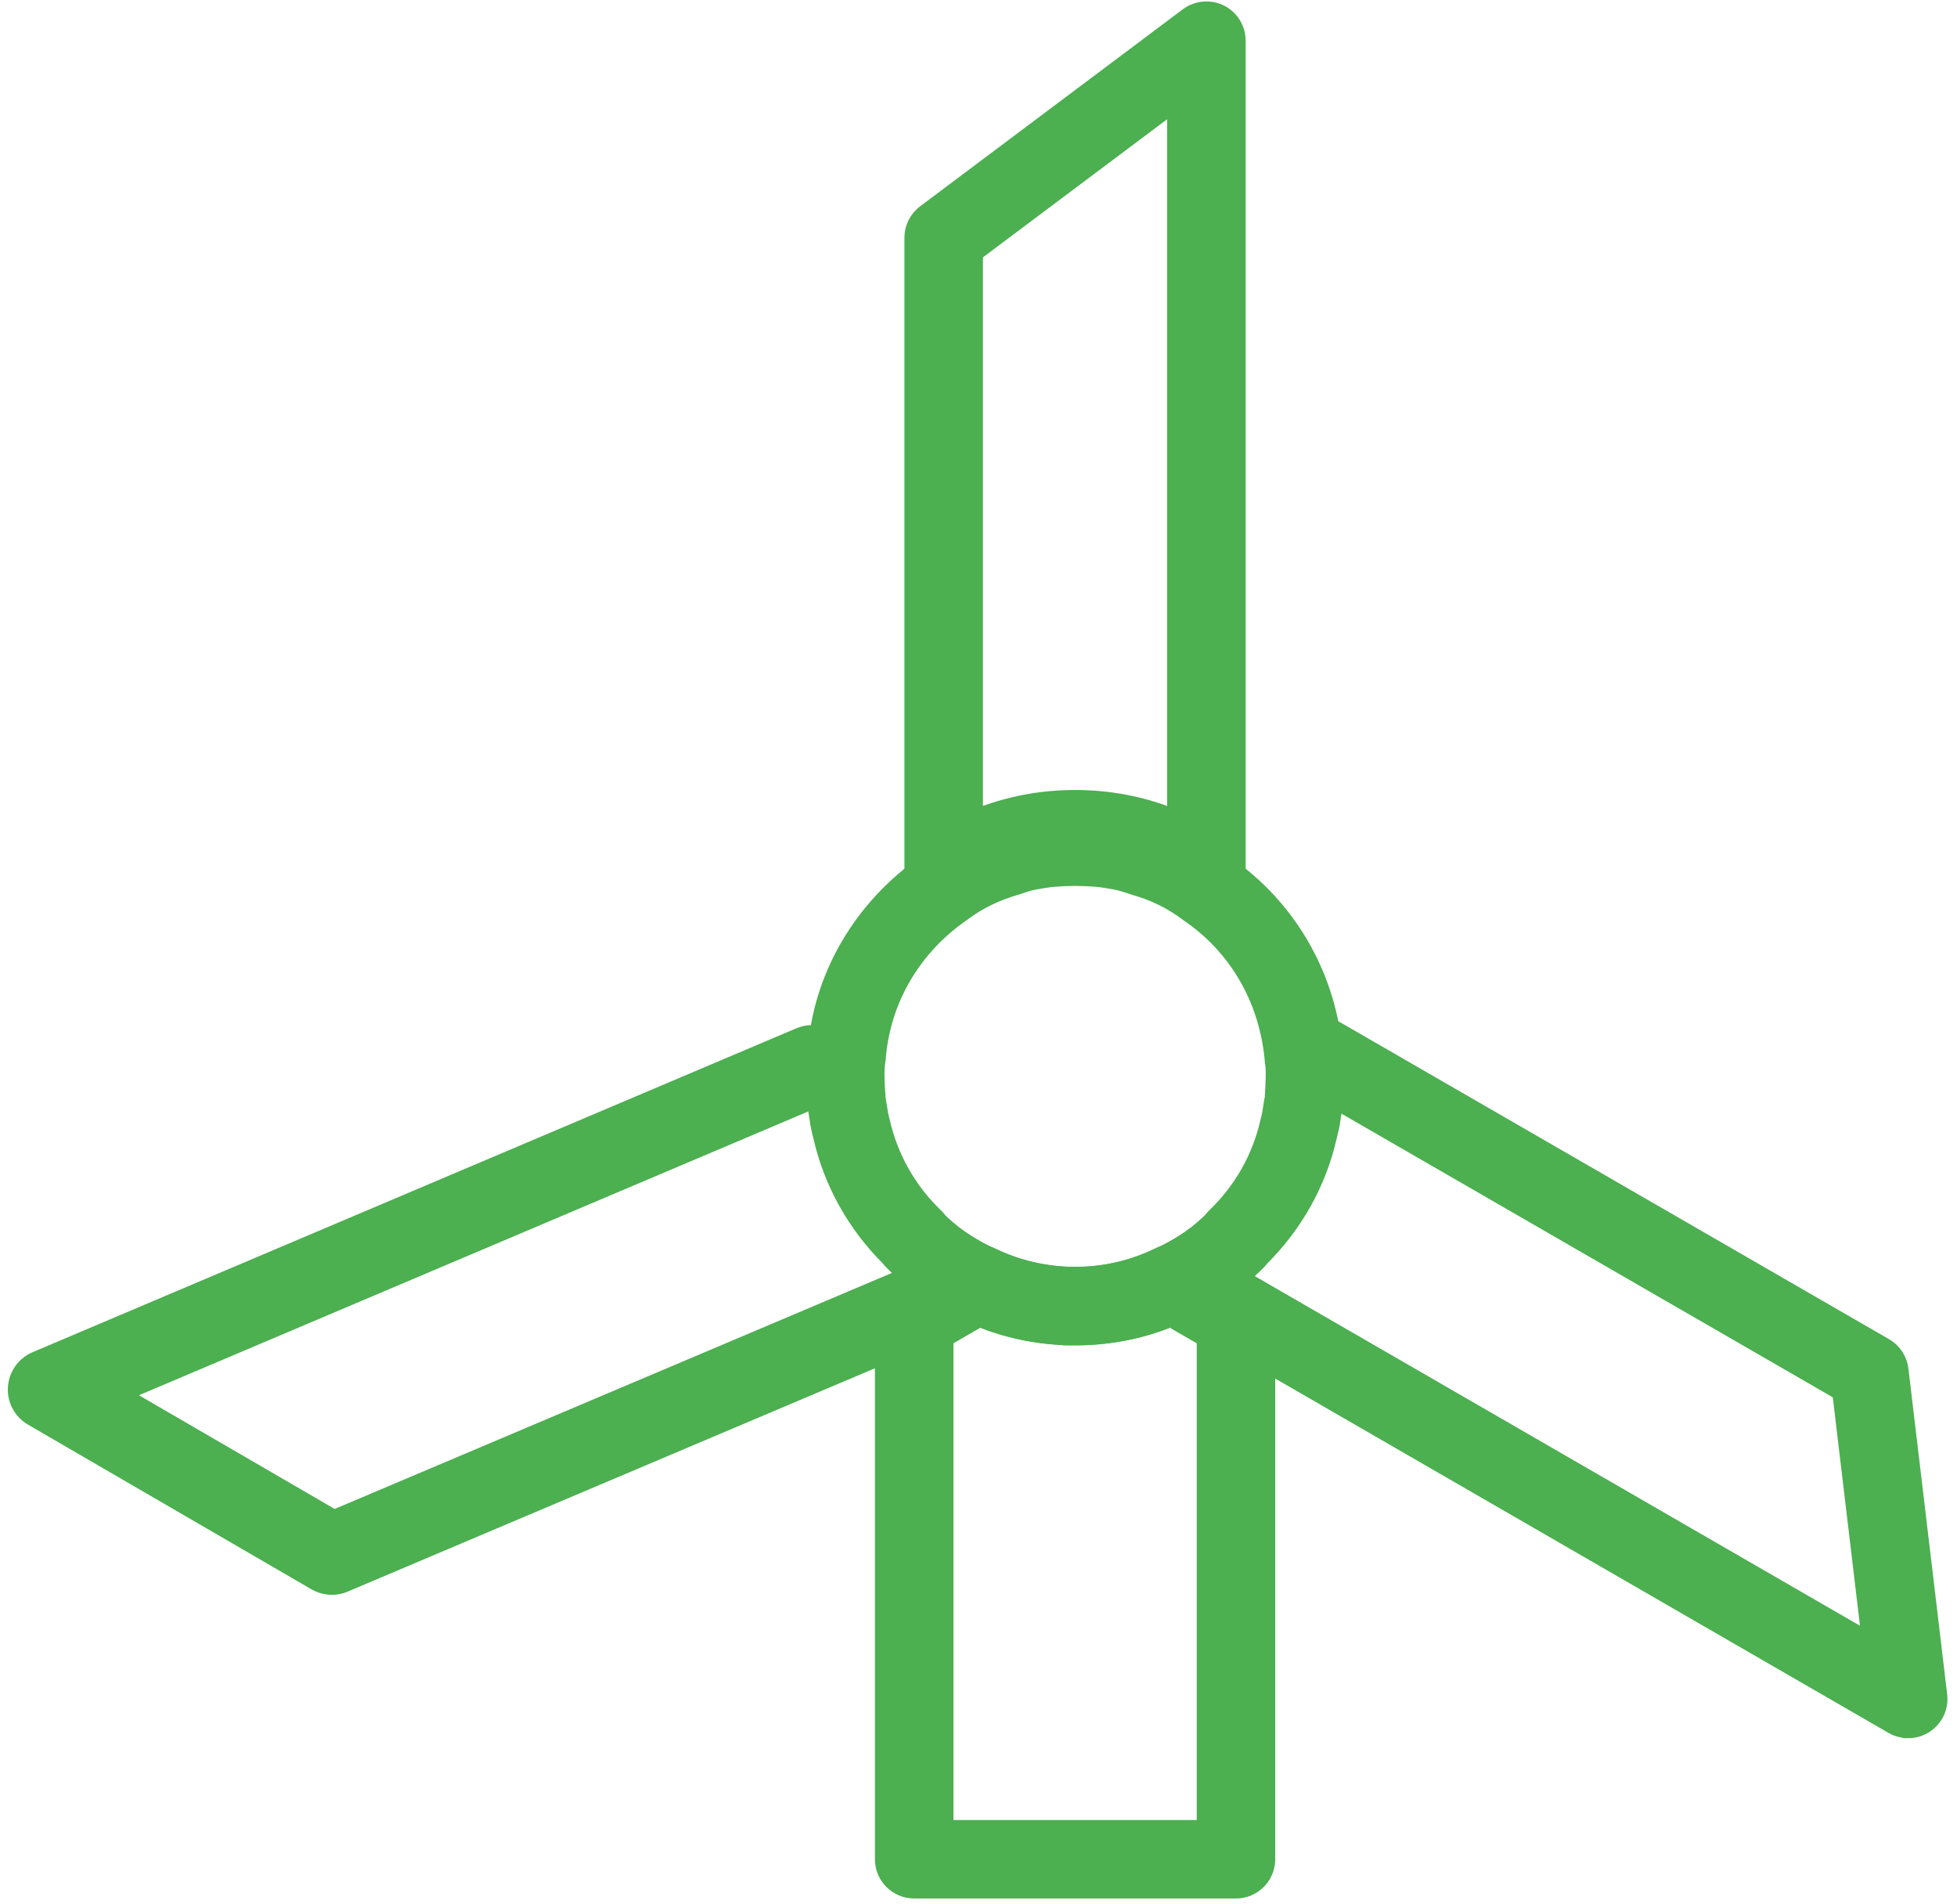
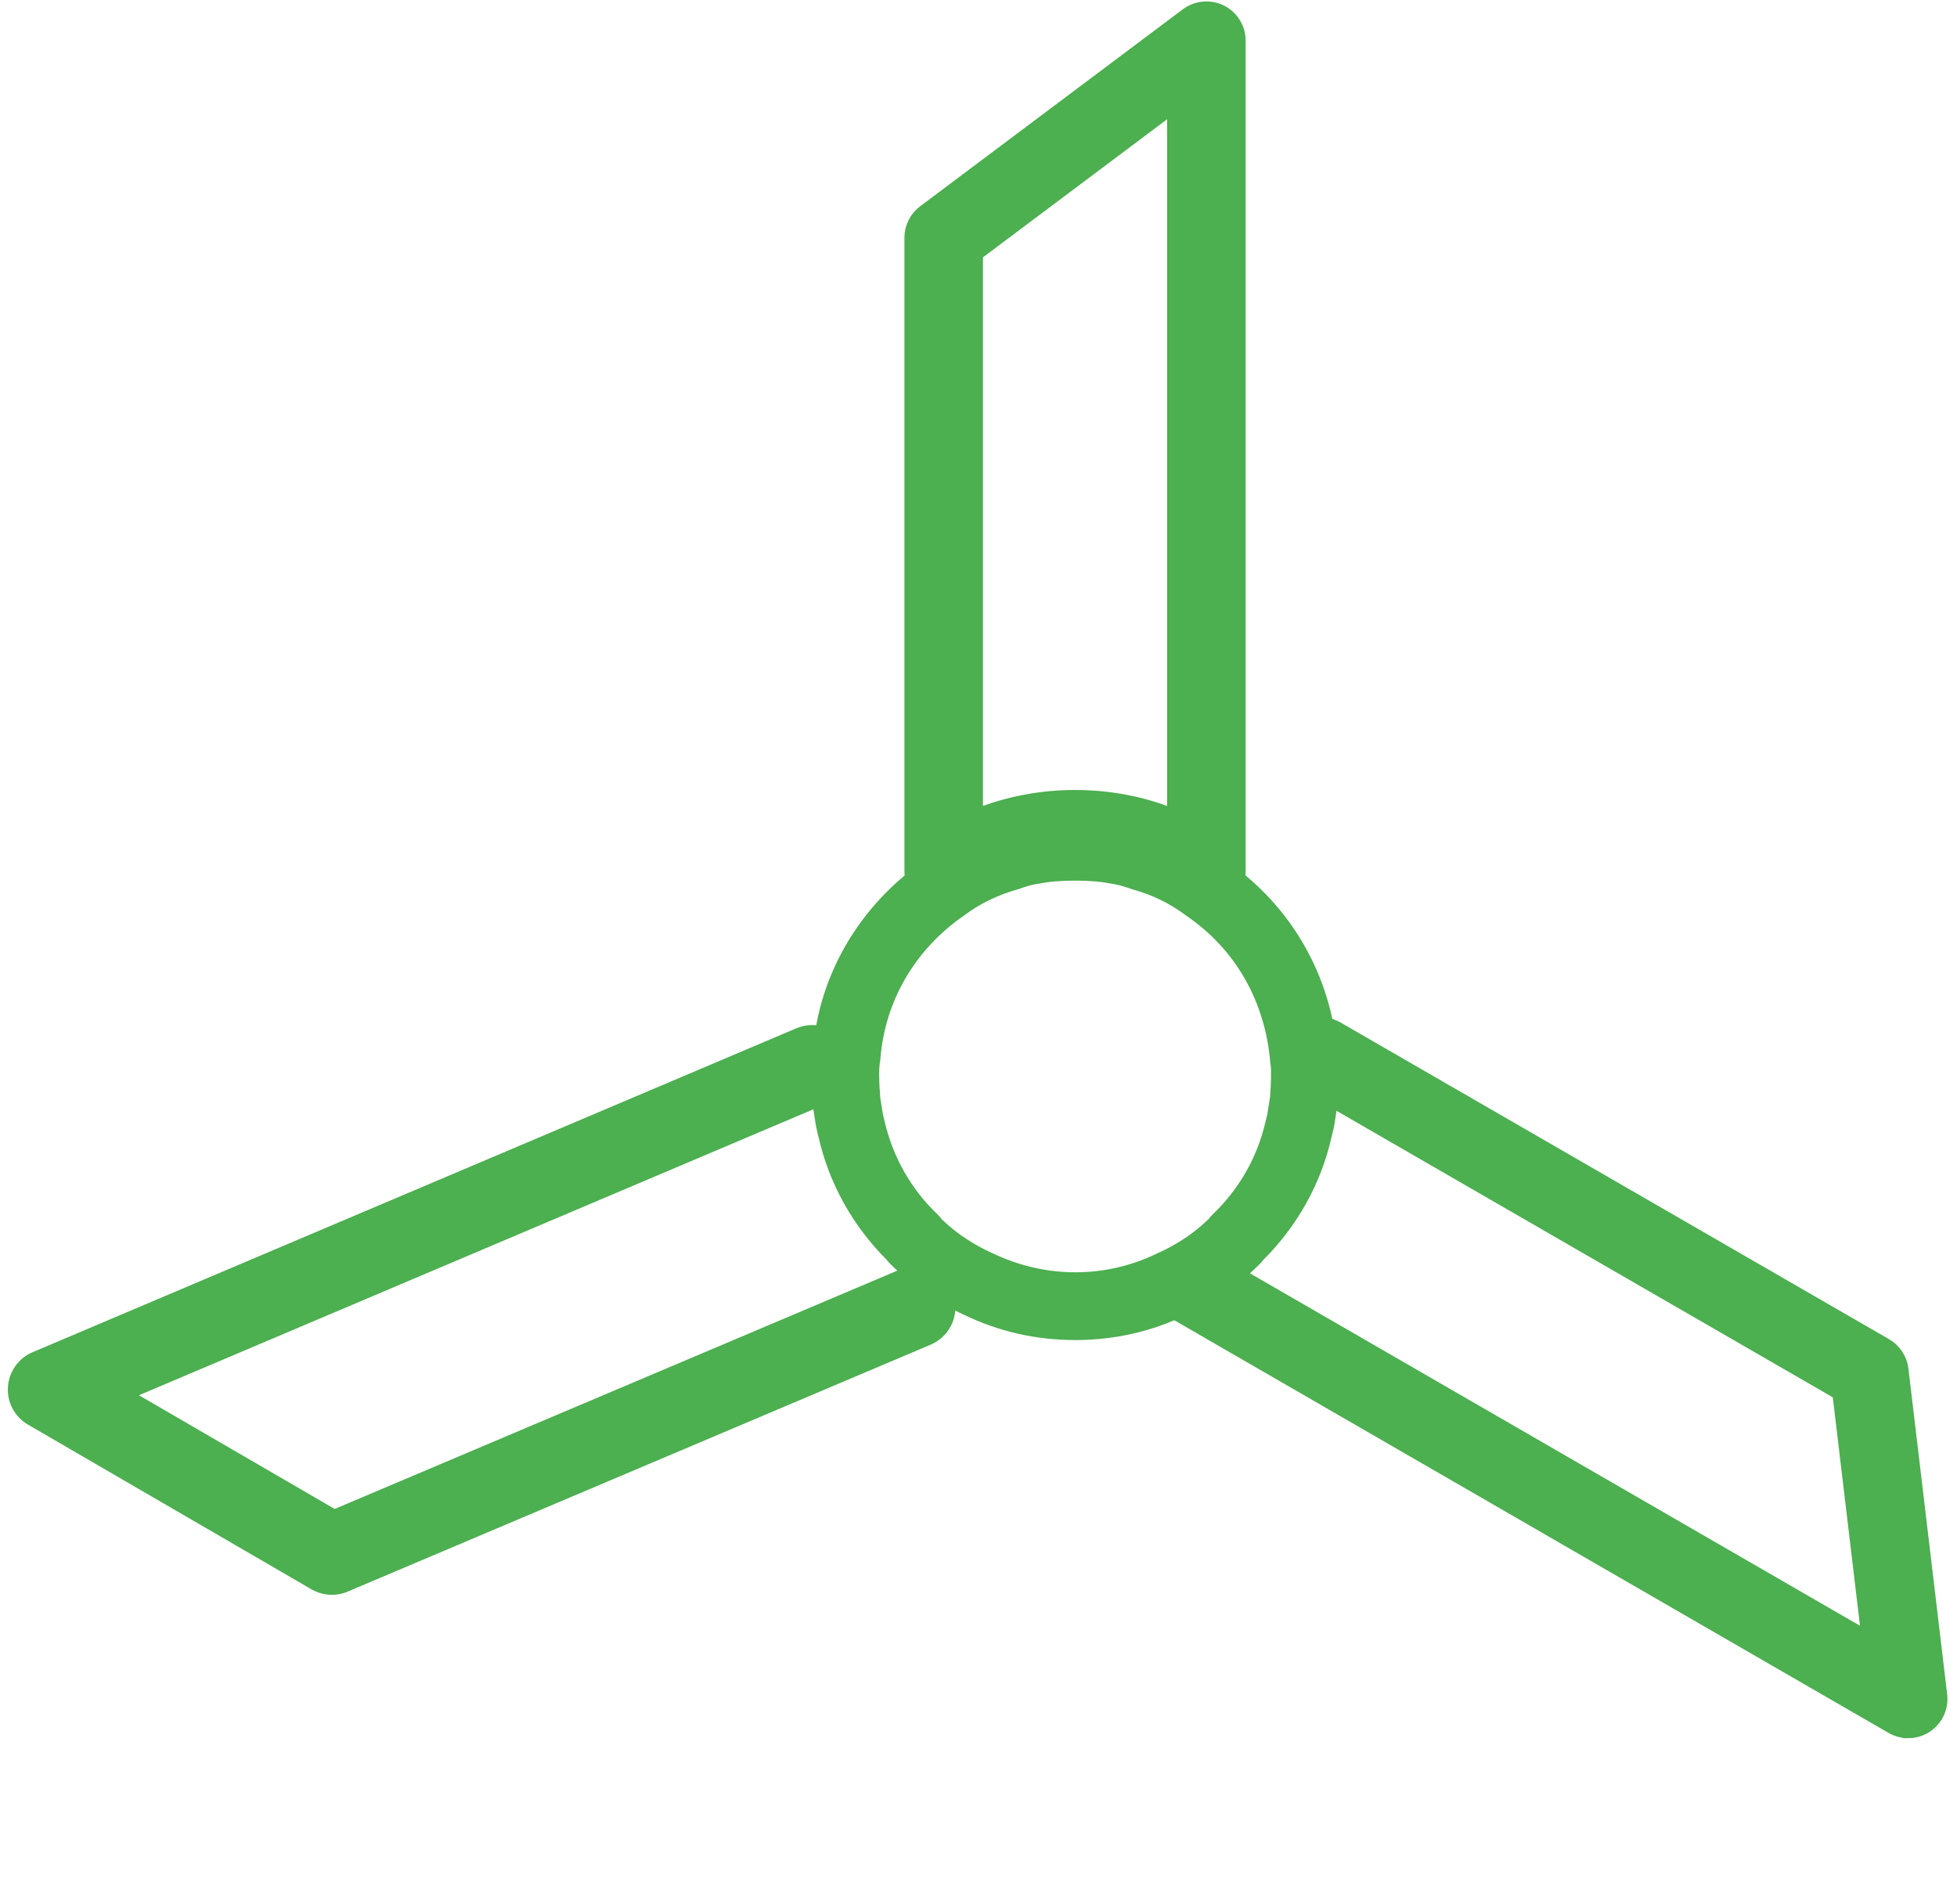
<svg xmlns="http://www.w3.org/2000/svg" width="73" height="71" viewBox="0 0 73 71" fill="none">
  <path d="M40.102 49.98C38.634 49.98 37.227 49.659 35.921 49.02C35.576 48.872 35.178 48.647 34.808 48.421C34.243 48.07 33.72 47.65 33.205 47.136C33.158 47.09 33.115 47.039 33.076 46.988C31.812 45.725 30.934 44.155 30.539 42.434C30.477 42.193 30.422 41.955 30.394 41.715L30.328 41.307C30.285 40.816 30.262 40.477 30.262 40.142C30.262 39.806 30.27 39.489 30.333 39.161C30.533 36.392 32.054 33.761 34.484 32.093C35.265 31.497 36.217 31.029 37.263 30.739C37.507 30.644 37.816 30.555 38.158 30.494C38.467 30.437 38.804 30.381 39.113 30.357C39.768 30.299 40.429 30.299 41.089 30.357C41.398 30.381 41.734 30.437 42.044 30.494C42.385 30.556 42.695 30.645 43.036 30.77C43.987 31.029 44.938 31.498 45.767 32.128C48.148 33.762 49.669 36.392 49.888 39.312C49.934 39.486 49.942 39.813 49.942 40.143C49.942 40.493 49.917 40.845 49.888 41.195C49.886 41.228 49.851 41.463 49.845 41.496L49.802 41.772C49.778 41.968 49.721 42.215 49.657 42.46C49.266 44.16 48.388 45.732 47.121 46.994C47.084 47.046 47.042 47.093 46.998 47.138C46.482 47.654 45.96 48.071 45.399 48.42C45.026 48.649 44.627 48.873 44.23 49.047C42.976 49.66 41.569 49.981 40.101 49.981L40.102 49.98ZM35.124 45.472C35.459 45.792 35.786 46.047 36.14 46.268C36.404 46.431 36.691 46.598 36.98 46.721C39.001 47.706 41.258 47.681 43.173 46.745C43.514 46.598 43.802 46.43 44.069 46.266C44.422 46.045 44.749 45.79 45.088 45.464C45.13 45.407 45.178 45.351 45.23 45.301C46.216 44.358 46.897 43.169 47.199 41.864C47.241 41.694 47.28 41.549 47.299 41.403L47.344 41.108C47.344 41.108 47.377 40.896 47.378 40.894C47.387 40.71 47.411 40.423 47.411 40.14C47.411 39.979 47.419 39.817 47.386 39.654C47.203 37.351 46.08 35.409 44.285 34.178C43.664 33.706 43.001 33.381 42.263 33.177C41.967 33.074 41.787 33.019 41.589 32.981C41.359 32.94 41.11 32.896 40.879 32.876C40.361 32.834 39.843 32.834 39.328 32.876C39.097 32.896 38.846 32.94 38.616 32.981C38.418 33.018 38.239 33.073 38.041 33.146C37.208 33.381 36.542 33.707 35.969 34.141C34.125 35.41 33.003 37.351 32.84 39.5C32.787 39.813 32.796 39.978 32.796 40.141C32.796 40.415 32.817 40.689 32.838 40.964L32.901 41.354C32.926 41.547 32.963 41.685 32.997 41.821C33.309 43.169 33.99 44.357 34.977 45.301C35.033 45.355 35.083 45.41 35.127 45.471L35.124 45.472Z" fill="#4CAF50" />
-   <path d="M46.105 46.241H46.126M40.102 49.98C38.634 49.98 37.227 49.659 35.921 49.02C35.576 48.872 35.178 48.647 34.808 48.421C34.243 48.07 33.72 47.65 33.205 47.136C33.158 47.09 33.115 47.039 33.076 46.988C31.812 45.725 30.934 44.155 30.539 42.434C30.477 42.193 30.422 41.955 30.394 41.715L30.328 41.307C30.285 40.816 30.262 40.477 30.262 40.142C30.262 39.806 30.27 39.489 30.333 39.161C30.533 36.392 32.054 33.761 34.484 32.093C35.265 31.497 36.217 31.029 37.263 30.739C37.507 30.644 37.816 30.555 38.158 30.494C38.467 30.437 38.804 30.381 39.113 30.357C39.768 30.299 40.429 30.299 41.089 30.357C41.398 30.381 41.734 30.437 42.044 30.494C42.385 30.556 42.695 30.645 43.036 30.77C43.987 31.029 44.938 31.498 45.767 32.128C48.148 33.762 49.669 36.392 49.888 39.312C49.934 39.486 49.942 39.813 49.942 40.143C49.942 40.493 49.917 40.845 49.888 41.195C49.886 41.228 49.851 41.463 49.845 41.496L49.802 41.772C49.778 41.968 49.721 42.215 49.657 42.46C49.266 44.16 48.388 45.732 47.121 46.994C47.084 47.046 47.042 47.093 46.998 47.138C46.482 47.654 45.96 48.071 45.399 48.42C45.026 48.649 44.627 48.873 44.23 49.047C42.976 49.66 41.569 49.981 40.101 49.981L40.102 49.98ZM35.124 45.472C35.459 45.792 35.786 46.047 36.14 46.268C36.404 46.431 36.691 46.598 36.98 46.721C39.001 47.706 41.258 47.681 43.173 46.745C43.514 46.598 43.802 46.43 44.069 46.266C44.422 46.045 44.749 45.79 45.088 45.464C45.13 45.407 45.178 45.351 45.23 45.301C46.216 44.358 46.897 43.169 47.199 41.864C47.241 41.694 47.28 41.549 47.299 41.403L47.344 41.108C47.344 41.108 47.377 40.896 47.378 40.894C47.387 40.71 47.411 40.423 47.411 40.14C47.411 39.979 47.419 39.817 47.386 39.654C47.203 37.351 46.08 35.409 44.285 34.178C43.664 33.706 43.001 33.381 42.263 33.177C41.967 33.074 41.787 33.019 41.589 32.981C41.359 32.94 41.11 32.896 40.879 32.876C40.361 32.834 39.843 32.834 39.328 32.876C39.097 32.896 38.846 32.94 38.616 32.981C38.418 33.018 38.239 33.073 38.041 33.146C37.208 33.381 36.542 33.707 35.969 34.141C34.125 35.41 33.003 37.351 32.84 39.5C32.787 39.813 32.796 39.978 32.796 40.141C32.796 40.415 32.817 40.689 32.838 40.964L32.901 41.354C32.926 41.547 32.963 41.685 32.997 41.821C33.309 43.169 33.99 44.357 34.977 45.301C35.033 45.355 35.083 45.41 35.127 45.471L35.124 45.472Z" stroke="#4CAF50" stroke-width="0.397" stroke-miterlimit="10" />
  <path d="M35.202 33.749C35.006 33.749 34.811 33.704 34.629 33.613C34.204 33.397 33.935 32.96 33.935 32.484V8.866C33.935 8.469 34.123 8.092 34.443 7.852L44.242 0.504C44.626 0.218 45.141 0.174 45.568 0.384C45.996 0.601 46.267 1.037 46.267 1.518V32.484C46.267 32.962 45.998 33.397 45.572 33.613C45.148 33.827 44.637 33.787 44.252 33.504C41.926 31.799 38.28 31.797 35.949 33.506C35.729 33.667 35.465 33.749 35.201 33.749H35.202ZM36.468 9.499V30.349C38.747 29.434 41.459 29.434 43.736 30.349V4.05L36.468 9.499V9.499Z" fill="#4CAF50" stroke="#4CAF50" stroke-width="0.397" stroke-miterlimit="10" />
  <path d="M12.225 59.225C12.057 59.205 11.893 59.151 11.744 59.064L1.171 52.922C0.756 52.682 0.512 52.227 0.543 51.749C0.573 51.271 0.87 50.849 1.311 50.663L29.808 38.579C30.452 38.308 31.194 38.608 31.468 39.251C31.74 39.893 31.44 40.636 30.797 40.91L4.63 52.005L12.467 56.557L33.633 47.593C34.274 47.322 35.02 47.624 35.291 48.265C35.564 48.909 35.264 49.651 34.62 49.924L12.871 59.135C12.664 59.224 12.44 59.252 12.223 59.225H12.225Z" fill="#4CAF50" stroke="#4CAF50" stroke-width="0.496" stroke-miterlimit="10" />
  <path d="M71.18 64.631C70.962 64.631 70.744 64.575 70.547 64.462L43.747 48.98C43.141 48.629 42.934 47.857 43.283 47.252C43.633 46.646 44.407 46.437 45.011 46.788L69.625 61.006L68.552 51.994L48.645 40.503C48.039 40.152 47.831 39.379 48.181 38.774C48.53 38.167 49.306 37.96 49.91 38.311L70.366 50.12C70.712 50.32 70.943 50.67 70.99 51.065L72.436 63.216C72.493 63.692 72.277 64.159 71.876 64.423C71.666 64.562 71.423 64.632 71.18 64.632L71.18 64.631Z" fill="#4CAF50" stroke="#4CAF50" stroke-width="0.397" stroke-miterlimit="10" />
-   <path d="M46.105 70.61H34.1C33.401 70.61 32.835 70.043 32.835 69.344V49.256C32.835 48.803 33.076 48.386 33.468 48.16L35.845 46.788C36.208 46.576 36.651 46.559 37.032 46.747C38.948 47.682 41.257 47.682 43.173 46.747C43.553 46.561 43.999 46.578 44.36 46.788L46.737 48.16C47.129 48.386 47.37 48.803 47.37 49.256V69.344C47.37 70.043 46.804 70.61 46.105 70.61ZM35.366 68.08H44.839V49.987L43.653 49.301C41.405 50.204 38.801 50.204 36.553 49.301L35.367 49.987V68.08H35.366Z" fill="#4CAF50" stroke="#4CAF50" stroke-width="0.397" stroke-miterlimit="10" />
</svg>